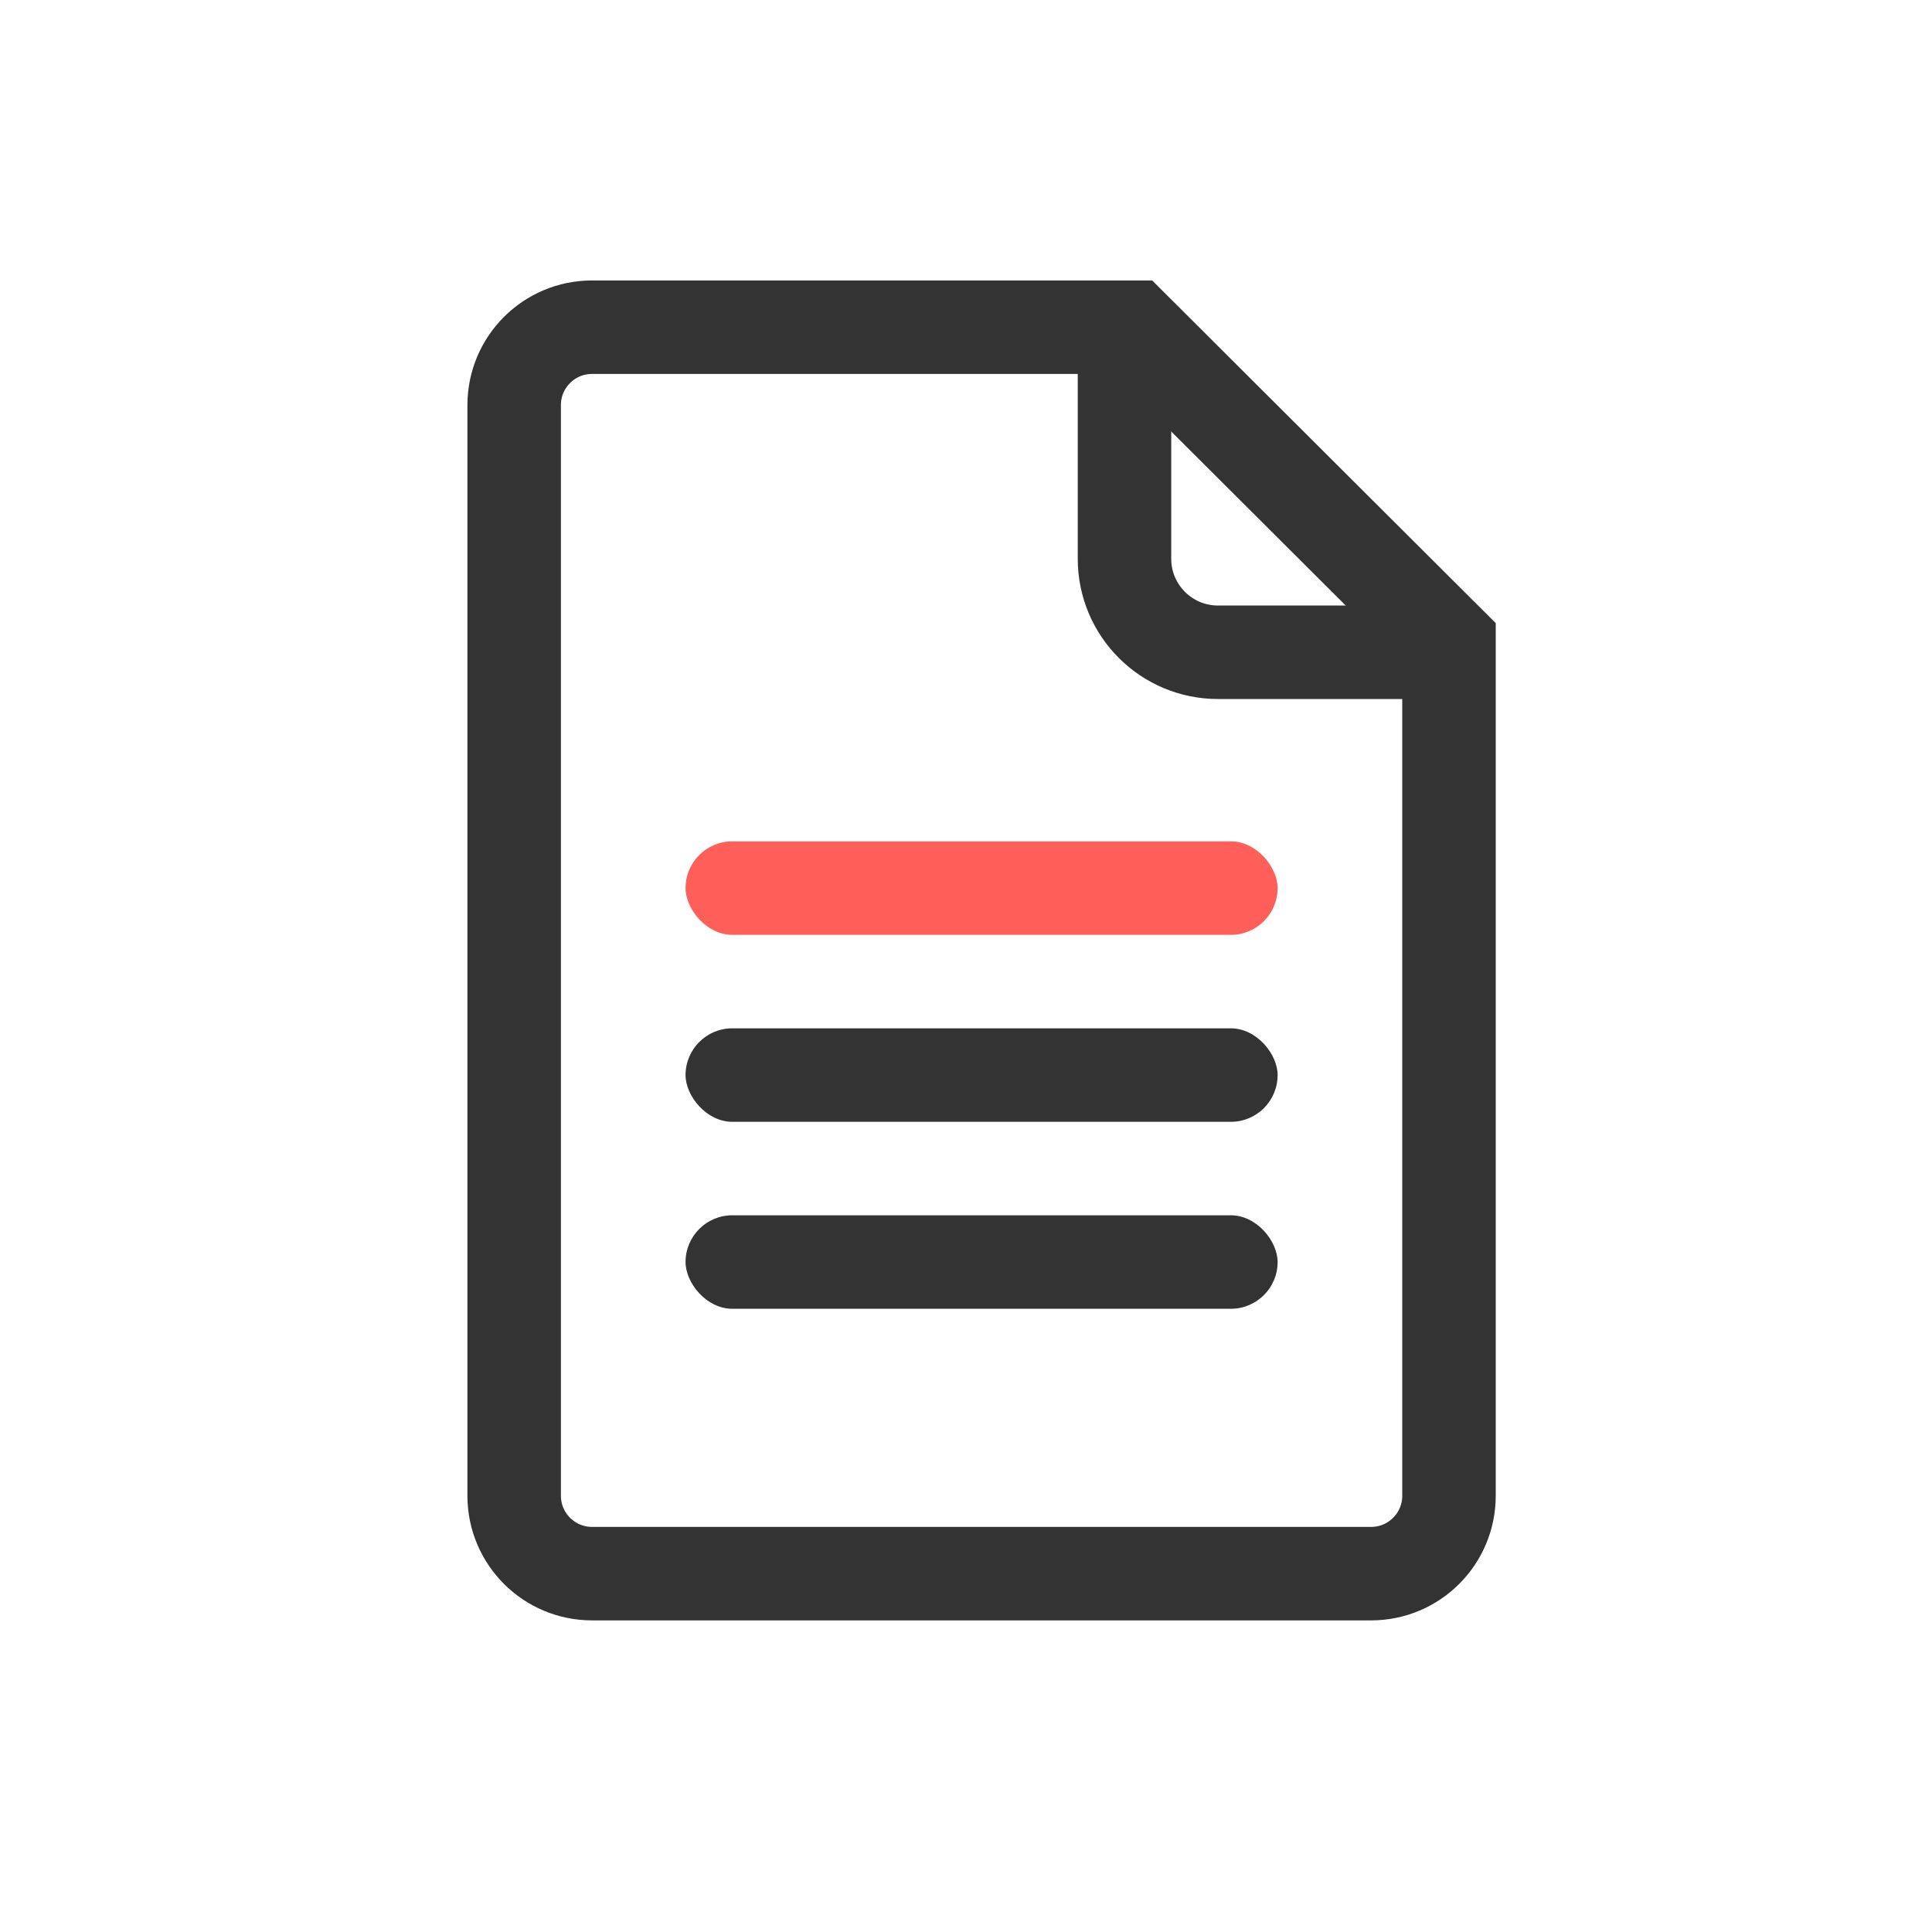
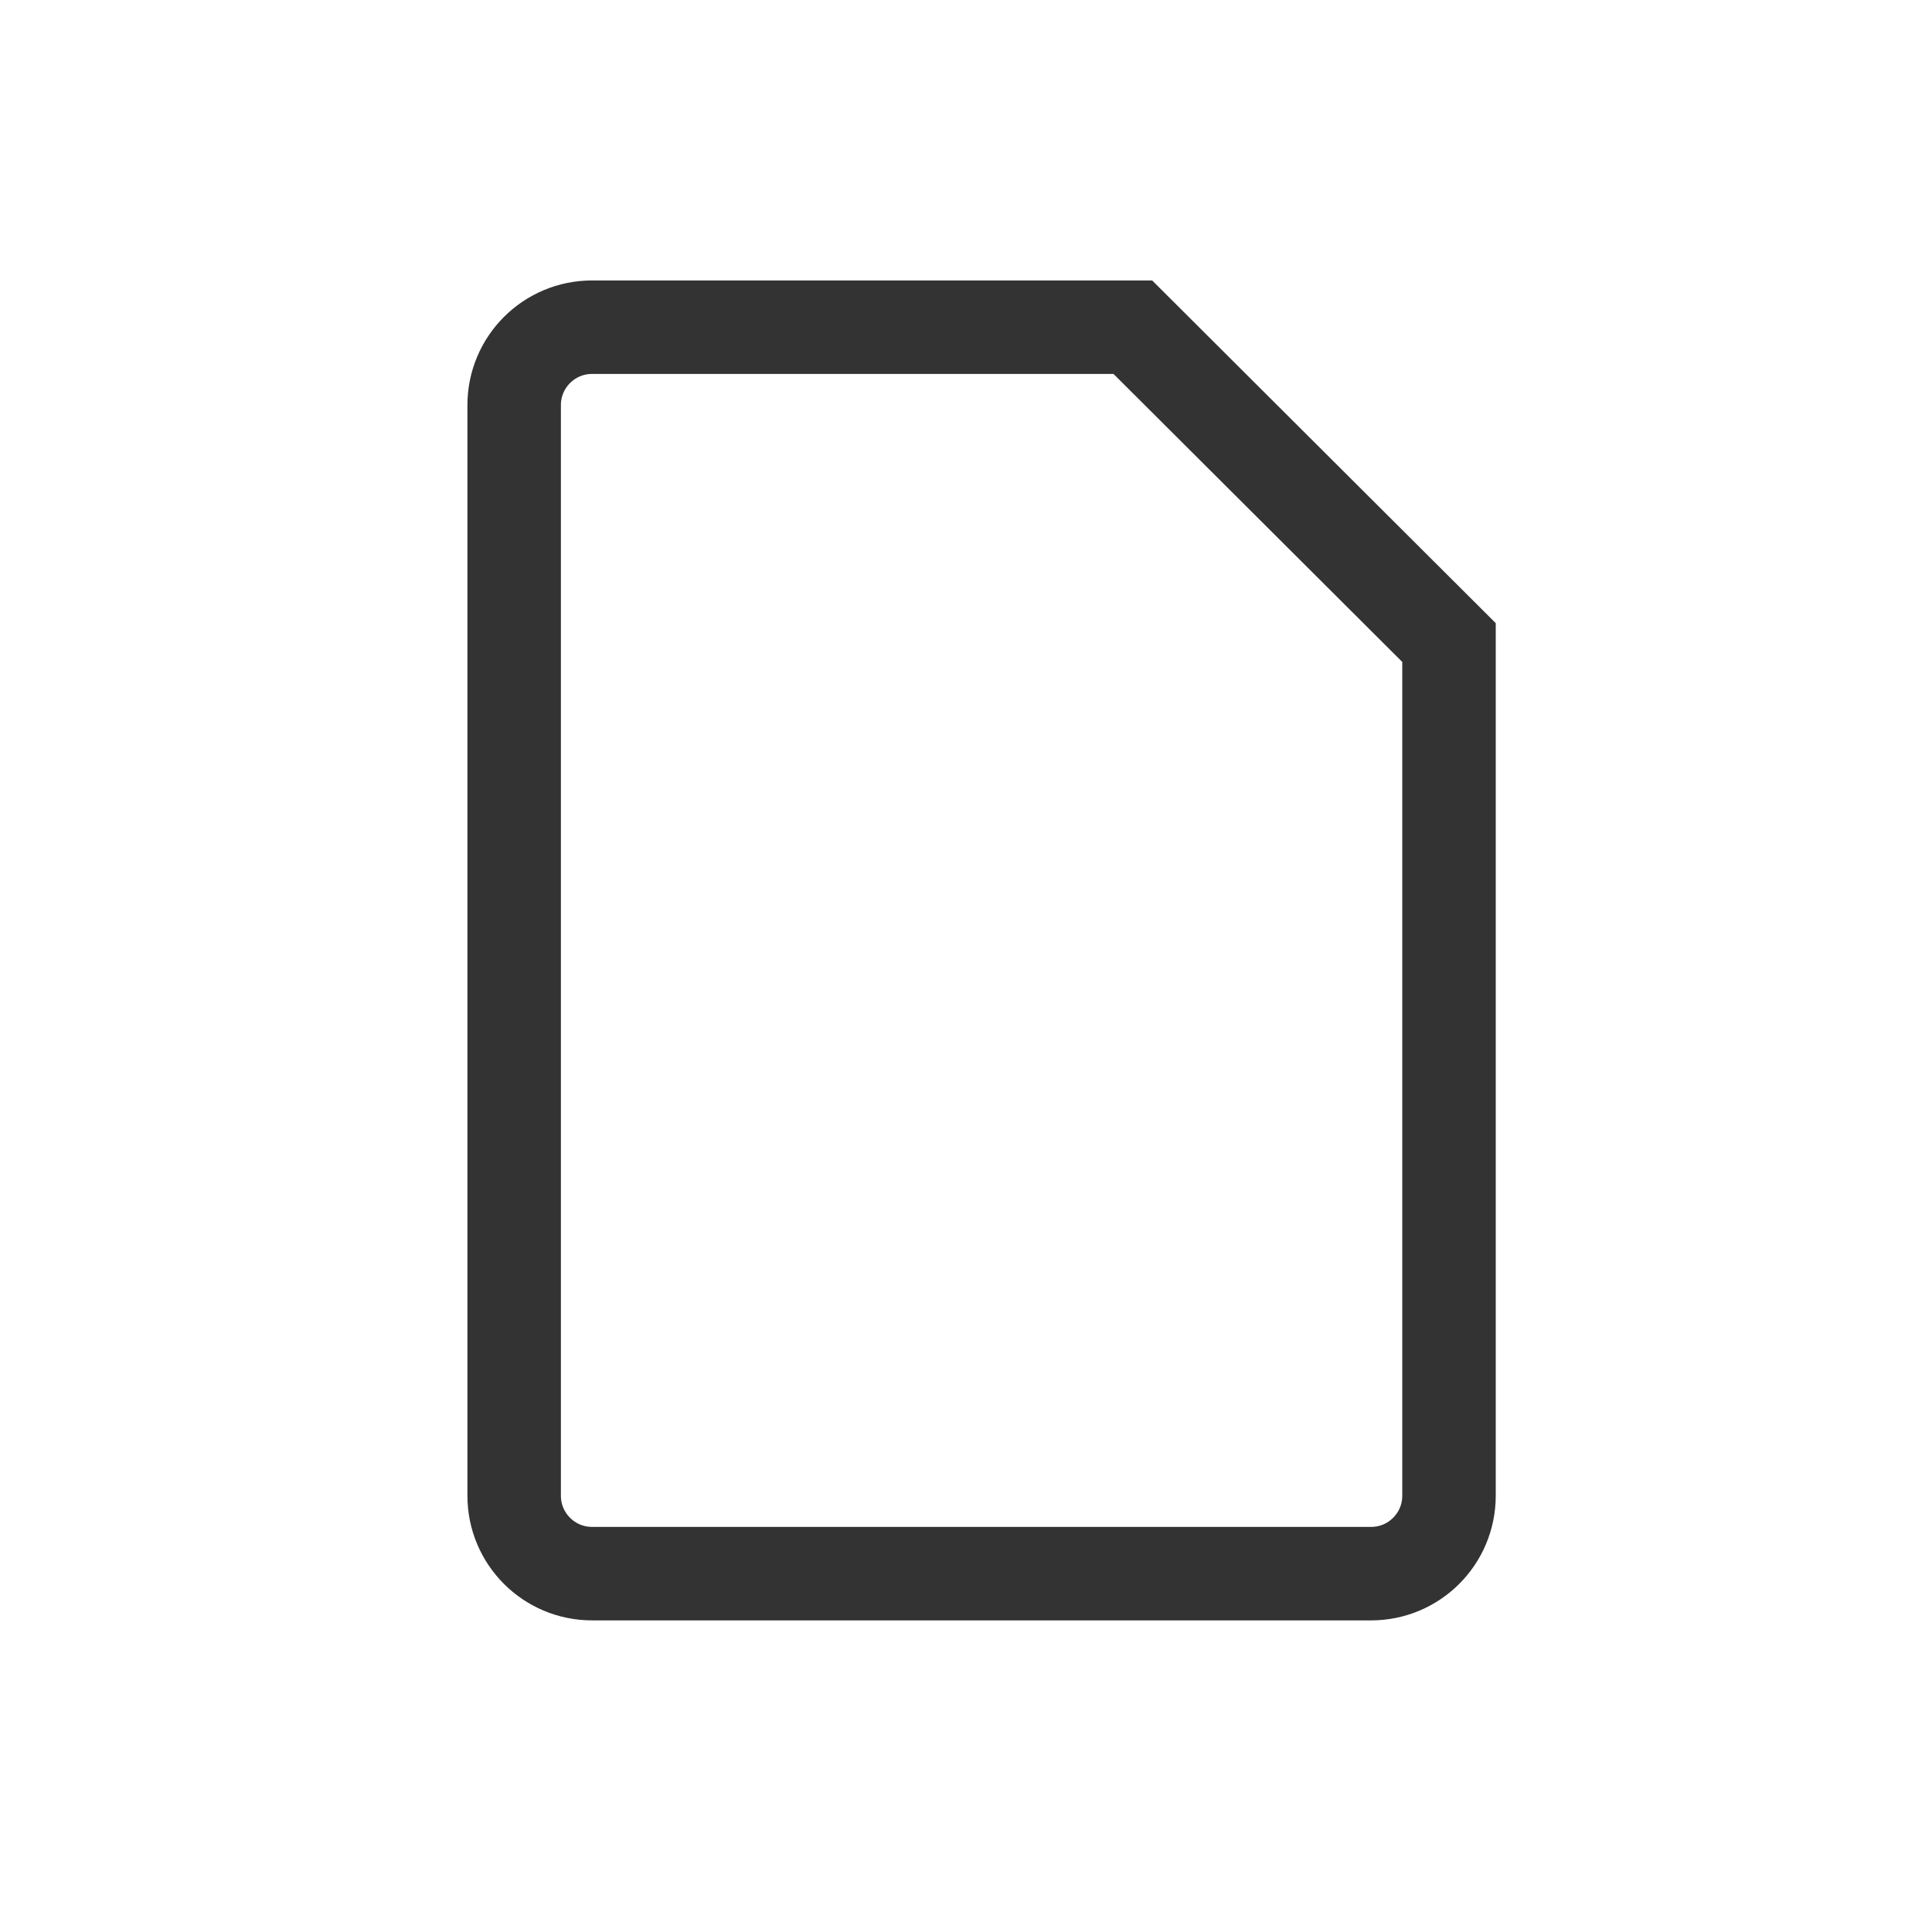
<svg xmlns="http://www.w3.org/2000/svg" width="62" height="62" viewBox="0 0 62 62" fill="none">
  <g id="10">
    <g id="Group 163441">
      <path id="ç©å½¢å¤ä»½ 113" d="M19 10.5H36.354L46.5 20.62V48C46.5 49.381 45.381 50.5 44 50.5H19C17.619 50.5 16.5 49.381 16.5 48V13C16.5 11.619 17.619 10.5 19 10.5Z" stroke="#333333" stroke-width="3" />
-       <rect id="ç©å½¢" x="22" y="27" width="19" height="3" rx="1.5" fill="#FF5F58" />
-       <rect id="ç©å½¢å¤ä»½ 123" x="22" y="33" width="19" height="3" rx="1.5" fill="#333333" />
-       <rect id="ç©å½¢å¤ä»½ 124" x="22" y="39" width="19" height="3" rx="1.5" fill="#333333" />
-       <path id="è·¯å¾ 2å¤ä»½" d="M36.086 10V17.932C36.086 19.589 37.429 20.932 39.086 20.932H47.001" stroke="#333333" stroke-width="3" />
    </g>
  </g>
</svg>